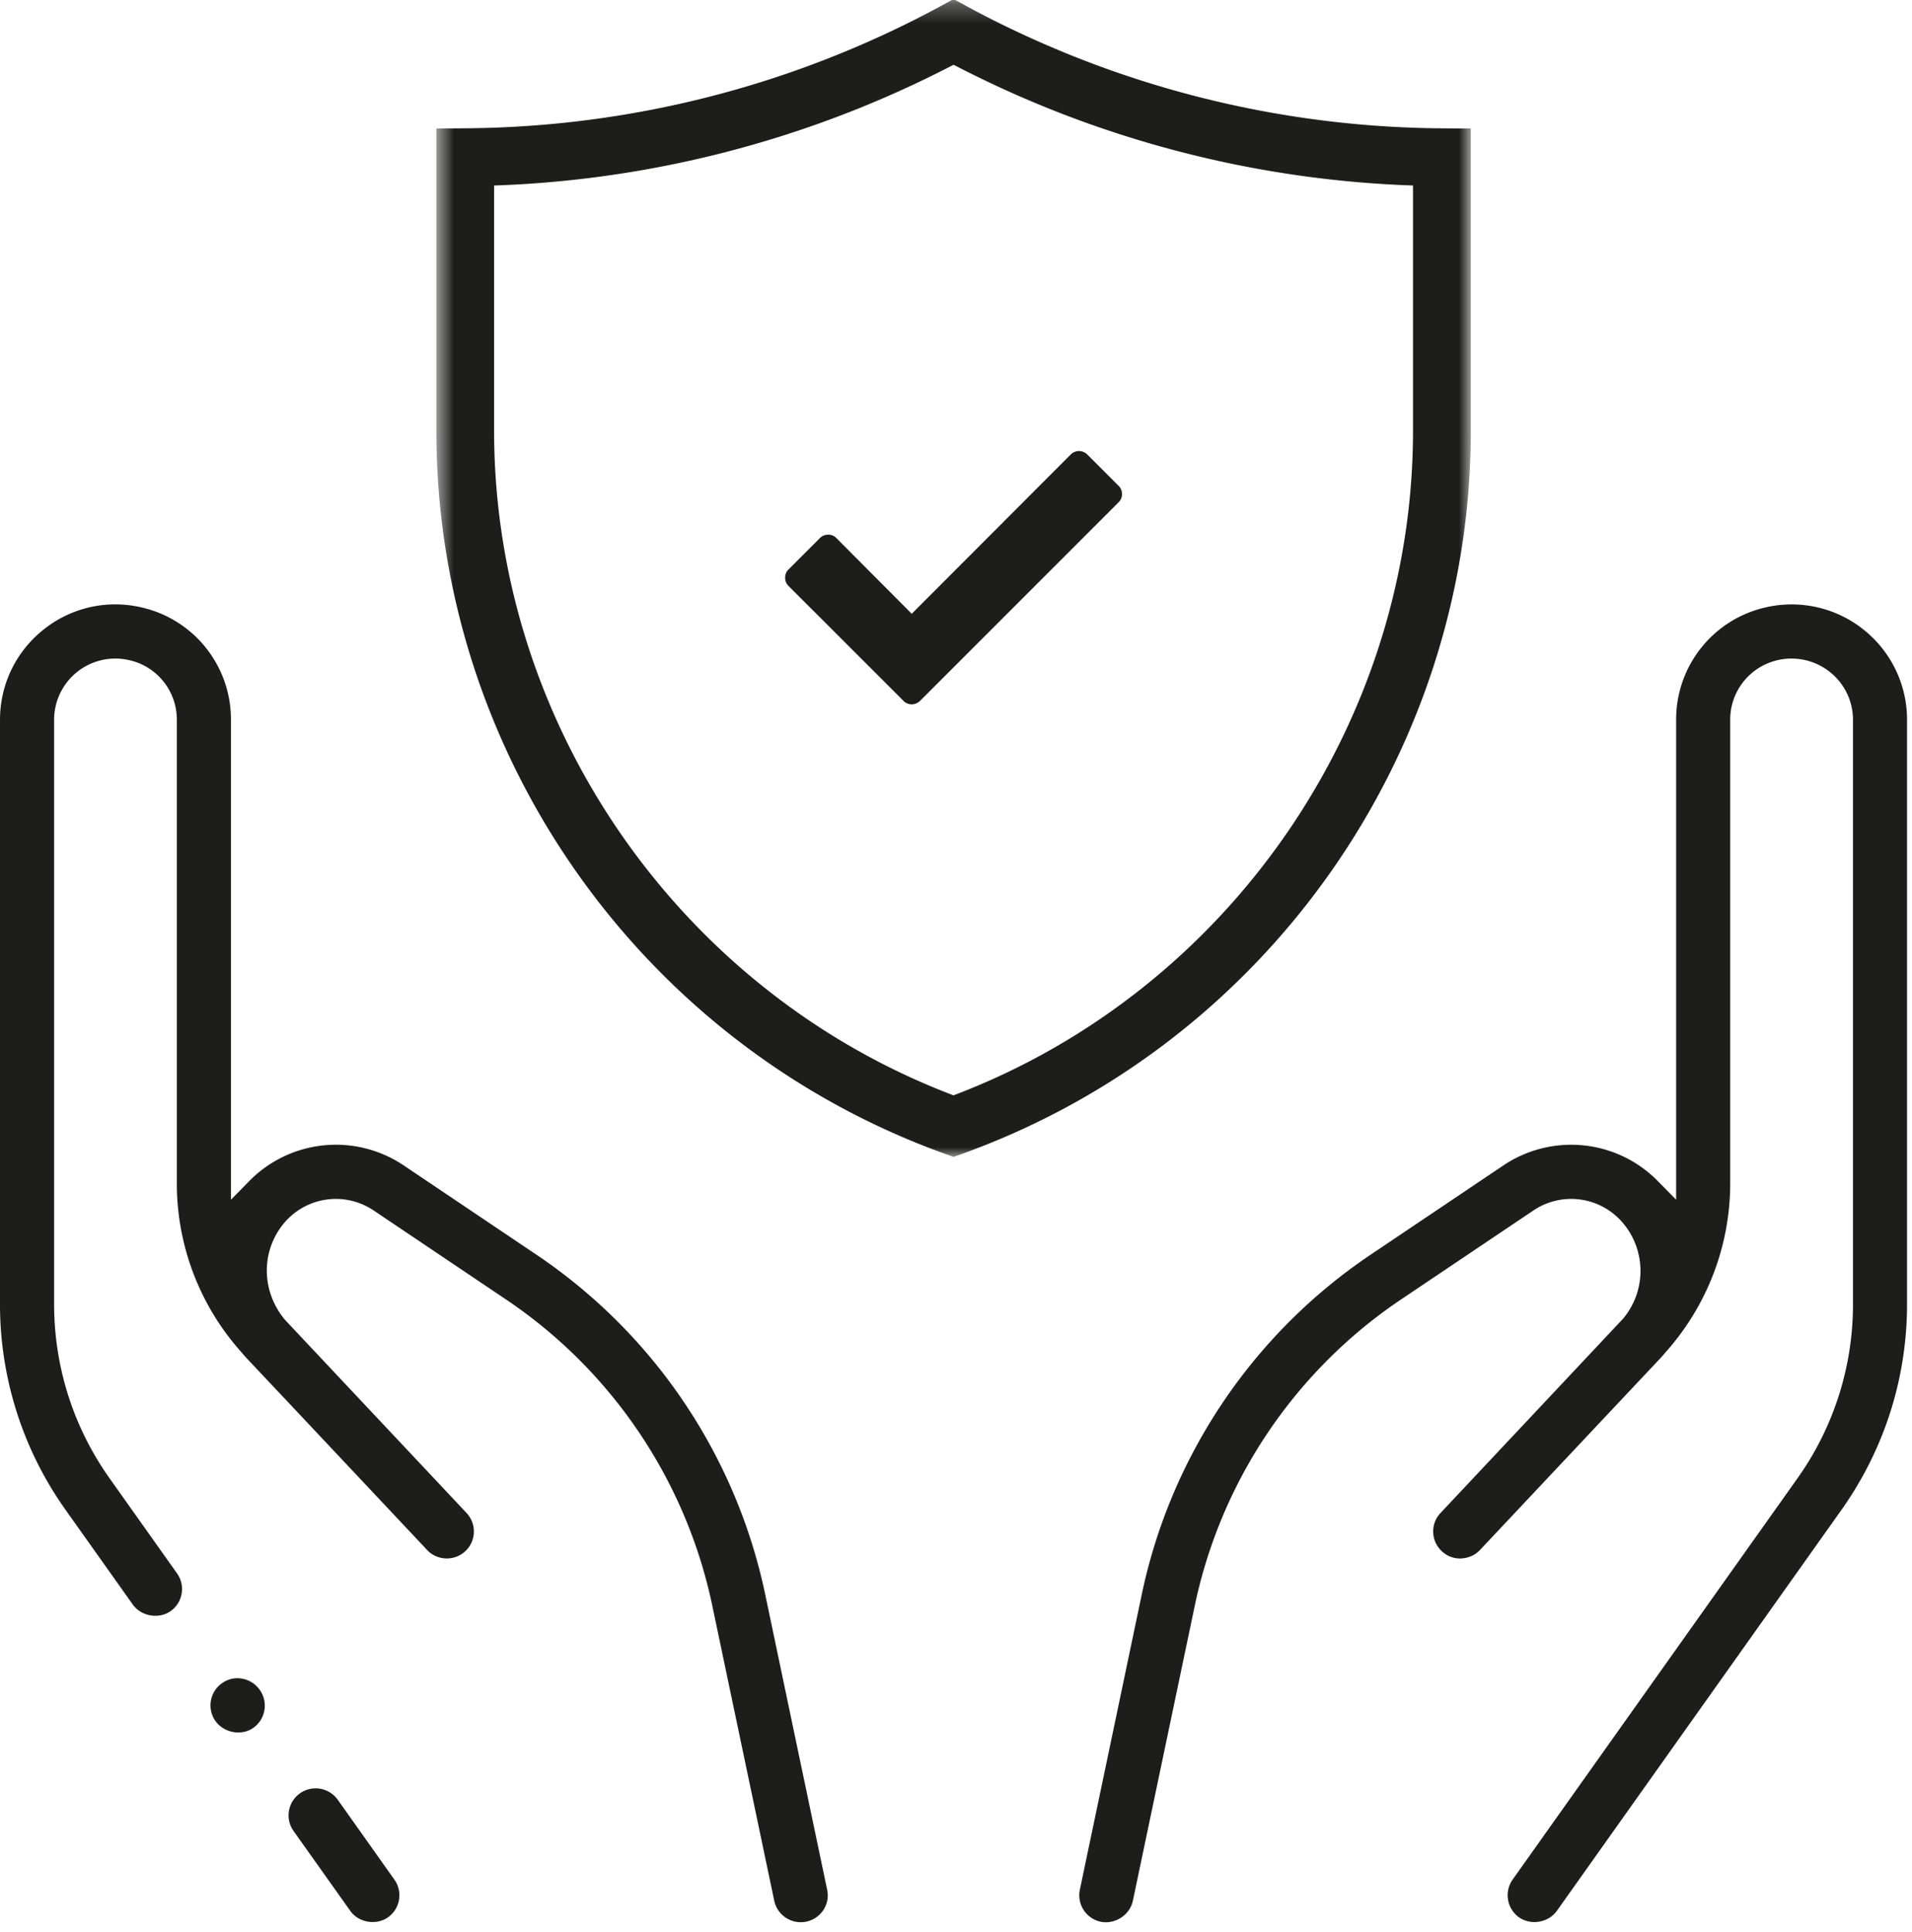
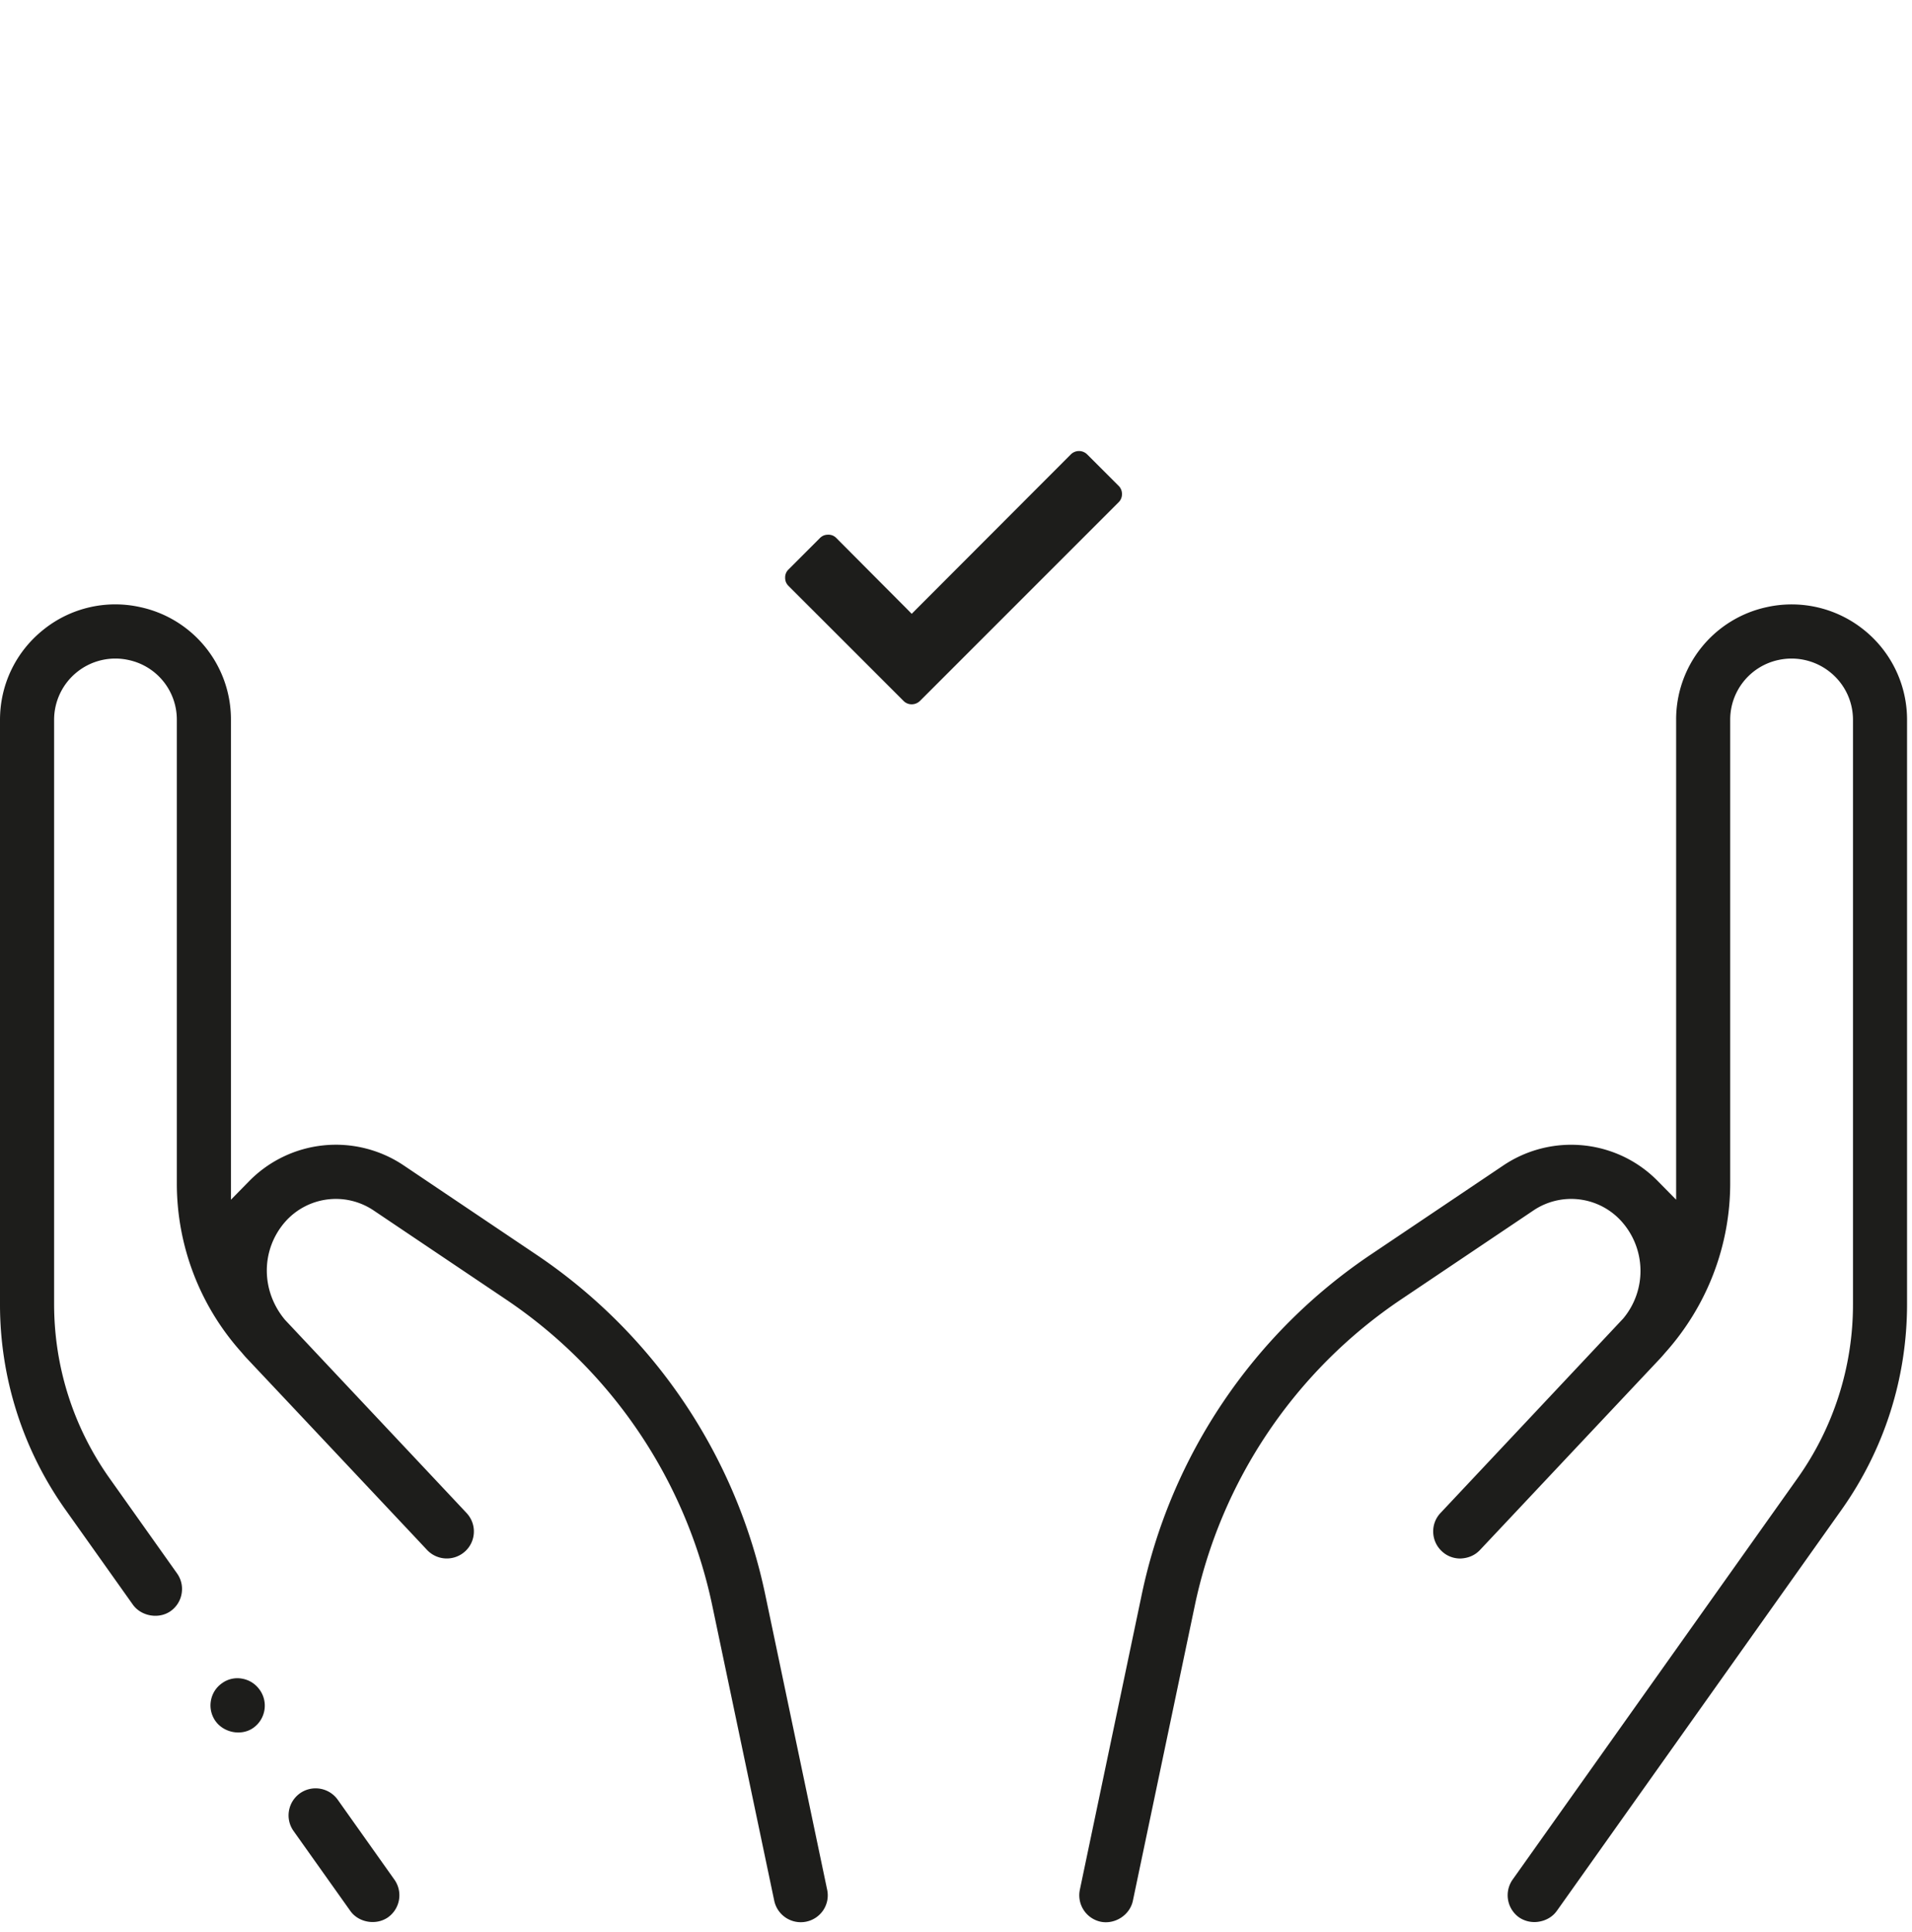
<svg xmlns="http://www.w3.org/2000/svg" xmlns:xlink="http://www.w3.org/1999/xlink" width="97" height="98" viewBox="0 0 97 98">
  <defs>
    <path id="a" d="M.614.266h52.482V59H.614z" />
  </defs>
  <g fill="none" fill-rule="evenodd">
    <path fill="#1D1D1B" d="M14.894 92.887a1.364 1.364 0 0 1-.235-1.02c.062-.365.26-.68.56-.895a1.379 1.379 0 0 1 1.915.327l2.874 4.052a1.373 1.373 0 0 1-.32 1.911c-.604.425-1.498.27-1.916-.323l-2.878-4.052zm10.735-26.994l-6.686-4.496a3.431 3.431 0 0 0-4.463.57c-1.248 1.414-1.262 3.506-.02 4.989l4.383 4.662c2.536 2.696 4.759 5.062 4.825 5.134.25.268.384.615.372.98a1.36 1.36 0 0 1-.432.957 1.377 1.377 0 0 1-1.947-.066c-.031-.034-.503-.537-1.245-1.325l-3.686-3.919c-1.404-1.493-2.897-3.078-4.167-4.426a5.16 5.16 0 0 1-.288-.326 12.831 12.831 0 0 1-3.304-8.601V36.52a3.089 3.089 0 0 0-2.438-3.036 3.107 3.107 0 0 0-3.788 3.037v29.625c0 3.197.978 6.265 2.83 8.87l3.406 4.8c.213.3.295.661.234 1.023-.06.362-.26.677-.557.89-.6.423-1.493.265-1.916-.324l-3.408-4.8A17.98 17.98 0 0 1 0 66.145V36.52c0-1.786.798-3.451 2.192-4.568a5.817 5.817 0 0 1 4.936-1.15 5.824 5.824 0 0 1 4.588 5.718v24.341l.921-.939a6.165 6.165 0 0 1 7.84-.804l6.684 4.496a27.6 27.6 0 0 1 11.672 17.329l3.13 14.92c.077.36.008.726-.193 1.034a1.375 1.375 0 0 1-2.49-.47l-3.133-14.92a24.872 24.872 0 0 0-10.518-15.614zM10.933 87.31a1.369 1.369 0 0 1-.235-1.023c.06-.364.258-.681.556-.892a1.324 1.324 0 0 1 1.023-.239c.362.063.679.258.902.573.44.619.295 1.477-.32 1.918-.592.428-1.494.266-1.926-.337zm68.047 9.63h-.002c-.197.282-.522.48-.888.542a1.383 1.383 0 0 1-1.025-.215 1.38 1.38 0 0 1-.327-1.916l14.435-20.334a15.214 15.214 0 0 0 2.833-8.87V36.52c0-.95-.426-1.836-1.168-2.428a3.121 3.121 0 0 0-2.621-.61 3.094 3.094 0 0 0-2.44 3.038v23.505c0 3.18-1.176 6.236-3.317 8.619-.088.105-.18.211-.275.31l-2.98 3.166-3.193 3.395c-1.6 1.704-2.89 3.072-2.93 3.115-.25.266-.59.418-1 .432-.351 0-.686-.13-.938-.372a1.362 1.362 0 0 1-.434-.958 1.35 1.35 0 0 1 .37-.979c.08-.084 9.207-9.796 9.266-9.862a3.764 3.764 0 0 0-.077-4.925 3.43 3.43 0 0 0-4.465-.567l-6.685 4.494a24.874 24.874 0 0 0-10.516 15.613l-3.13 14.92c-.155.728-.91 1.206-1.627 1.063a1.372 1.372 0 0 1-1.062-1.626l3.128-14.92a27.608 27.608 0 0 1 11.677-17.33l6.683-4.494a6.17 6.17 0 0 1 3.438-1.046c1.61 0 3.209.63 4.4 1.849l.924.937V36.52a5.826 5.826 0 0 1 4.586-5.718 5.843 5.843 0 0 1 4.938 1.15 5.836 5.836 0 0 1 2.191 4.569v29.625c0 3.769-1.154 7.384-3.334 10.458L78.98 96.94z" />
    <g transform="translate(21.522 -.31)">
      <mask id="b" fill="#fff">
        <use xlink:href="#a" />
      </mask>
-       <path fill="#1D1D1B" d="M27.011 55.815l-.158.061-.157-.059C12.848 50.494 3.545 36.967 3.545 22.16V9.72l.422-.015a54.54 54.54 0 0 0 22.686-6.006l.202-.102.201.102A54.554 54.554 0 0 0 49.74 9.704l.423.016v12.44c0 14.81-9.304 28.336-23.152 33.655M53.096 22.16V6.83l-1.462-.01A51.4 51.4 0 0 1 27.555.646V.645l-.7-.38-.699.38A51.368 51.368 0 0 1 2.07 6.818l-1.455.01V22.16c0 16.351 10.344 31.086 25.74 36.66l.499.18.5-.18c15.396-5.574 25.742-20.309 25.742-36.66" mask="url(#b)" />
    </g>
    <path fill="#1D1D1B" d="M39.832 29.306c0 .169.054.3.172.419l5.834 5.832c.227.231.6.23.836-.002l10.074-10.074a.564.564 0 0 0 .172-.418.569.569 0 0 0-.174-.421l-1.59-1.589a.588.588 0 0 0-.834.002l-8.069 8.083-.243-.247-3.582-3.598a.548.548 0 0 0-.417-.168c-.166 0-.3.055-.417.172l-1.592 1.593a.556.556 0 0 0-.17.416" />
  </g>
</svg>